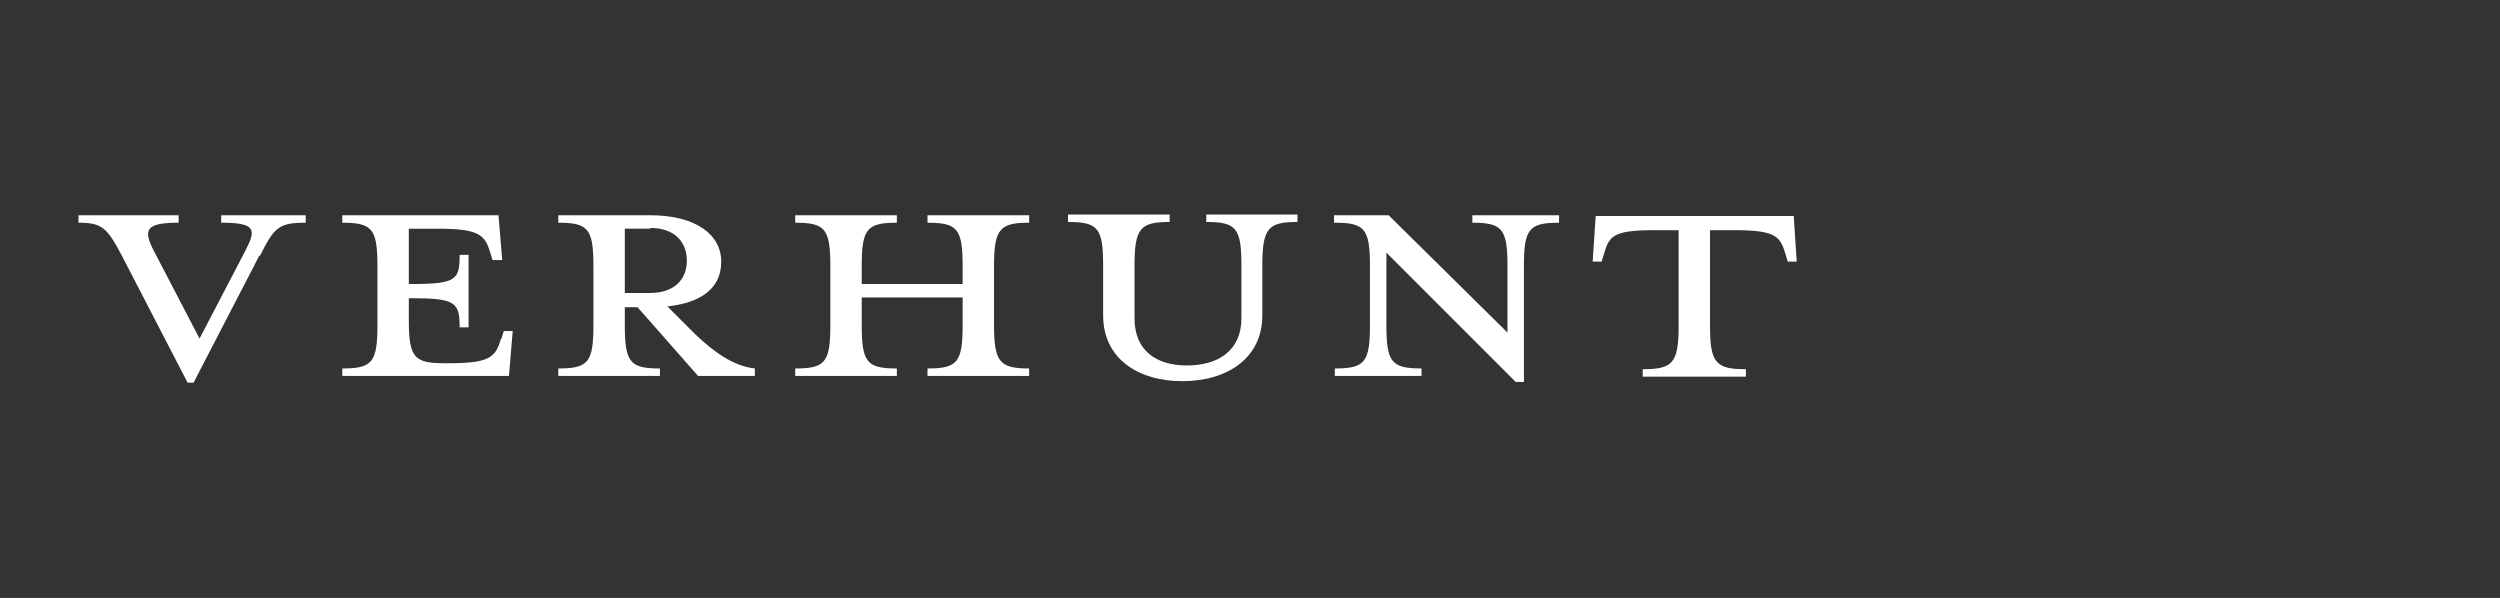
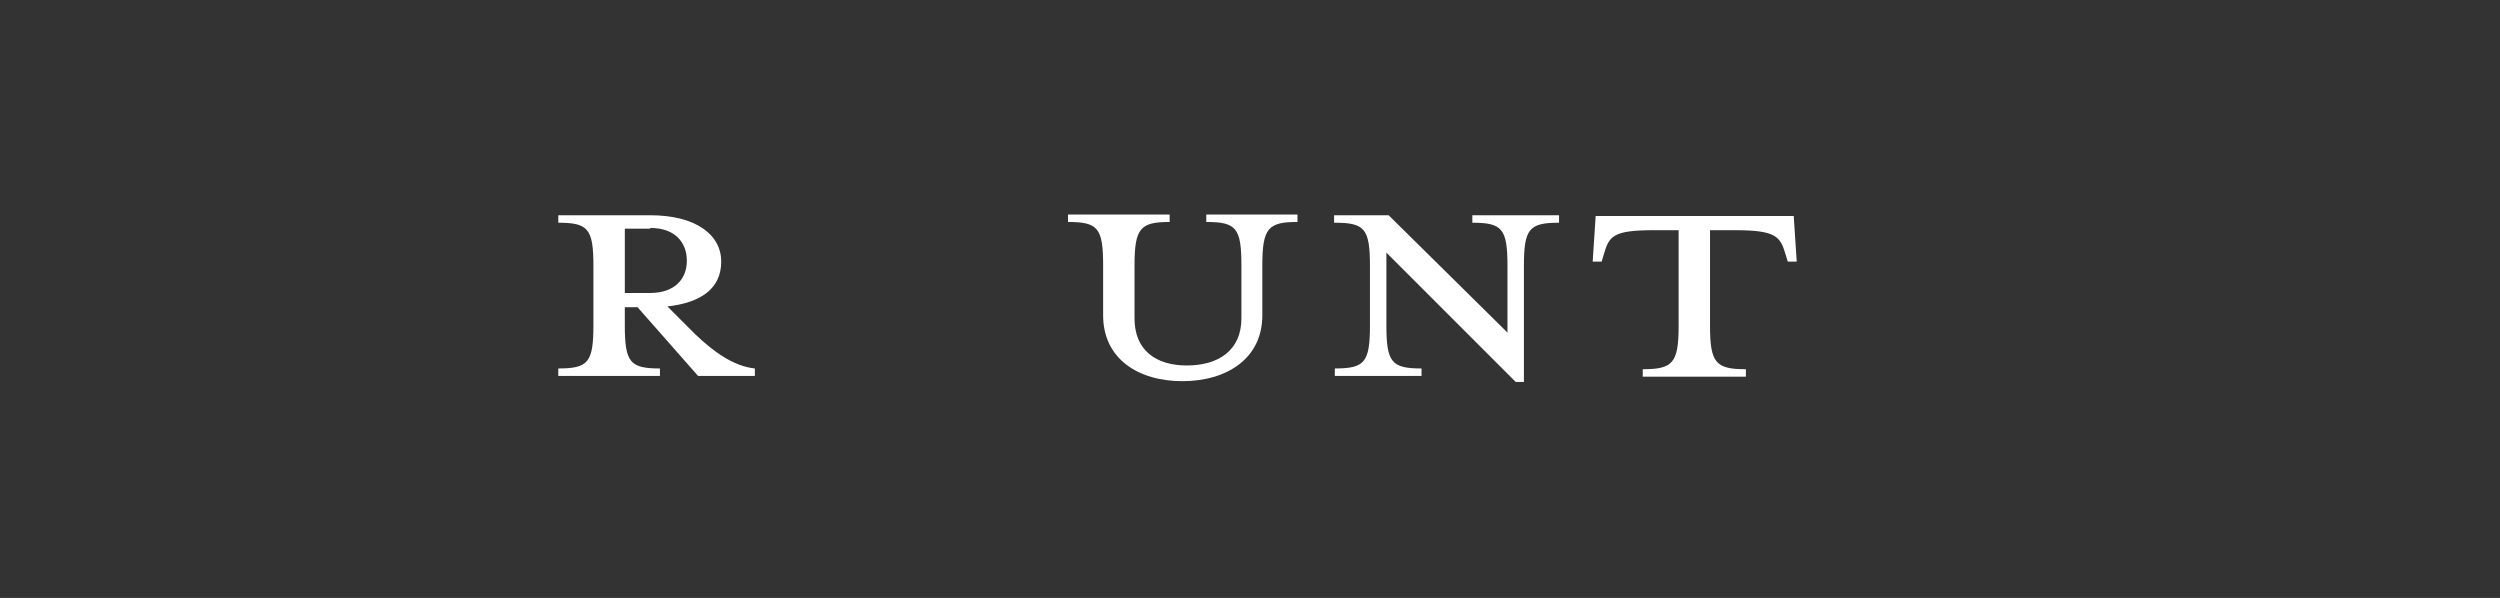
<svg xmlns="http://www.w3.org/2000/svg" id="Capa_1" viewBox="0 0 334.5 80">
  <rect x="0" y="0" width="334.5" height="80" fill="#333333" stroke="none" />
  <defs>
    <style>.cls-1{fill:#fff;}</style>
  </defs>
-   <path class="cls-1" d="M34.7,34.2l-8.8,17h-.8l-8.8-17c-2-3.8-2.7-4.4-5.8-4.4v-1h13.4v1c-4.4,0-4.8.9-3.3,3.8l6.1,11.7,6.1-11.7c1.5-2.9,1.5-3.8-3.2-3.8v-1h11.3v1c-3.6,0-4.2.6-6.1,4.4Z" />
-   <path class="cls-1" d="M67.1,45.3l.3-1h1.2l-.5,6h-22.3v-1c4,0,4.7-.8,4.7-5.8v-7.9c0-5-.7-5.8-4.7-5.8v-1h20.9l.5,6h-1.3l-.3-1c-.7-2.3-1.4-3.2-6.9-3.2h-4v7.4h.4c6,0,6.4-.6,6.4-3.9h1.2v9.7h-1.2c0-3.3-.5-3.9-6.4-3.9h-.4v2.9c0,5,.7,5.8,4.7,5.8h.7c5.4,0,6.2-.8,6.9-3.2Z" />
  <path class="cls-1" d="M93,44.7c2.4,2.3,5.1,4.3,8,4.6v1h-7.6l-8.1-9.2h-1.7v2.4c0,5,.7,5.8,4.7,5.8v1h-13.6v-1c4,0,4.7-.8,4.7-5.8v-7.9c0-5-.7-5.8-4.7-5.8v-1h12.3c6.1,0,9.5,2.6,9.5,6.2s-2.7,5.5-7.2,6l3.7,3.7ZM87,30.6h-3.4v8.6h3.4c3.3,0,4.9-1.9,4.9-4.3s-1.5-4.4-4.9-4.4Z" />
-   <path class="cls-1" d="M128.8,38v-2.4c0-5-.7-5.8-4.7-5.8v-1h13.6v1c-3.9,0-4.7.8-4.7,5.8v7.9c0,5,.8,5.8,4.7,5.8v1h-13.6v-1c4,0,4.7-.8,4.7-5.8v-3.7h-13.5v3.7c0,5,.7,5.8,4.7,5.8v1h-13.6v-1c4,0,4.7-.8,4.7-5.8v-7.9c0-5-.7-5.8-4.7-5.8v-1h13.6v1c-4,0-4.7.8-4.7,5.8v2.4h13.5Z" />
  <path class="cls-1" d="M158.8,48.9c4.2,0,7.3-2,7.3-6.3v-7.1c0-5-.7-5.8-4.7-5.8v-1h12.2v1c-3.9,0-4.7.8-4.7,5.8v6.7c0,5.8-4.8,8.8-10.7,8.8s-10.6-3-10.6-8.8v-6.7c0-5-.7-5.8-4.7-5.8v-1h13.6v1c-3.9,0-4.7.8-4.7,5.8v7.1c0,4.3,2.9,6.3,7,6.3Z" />
  <path class="cls-1" d="M178.5,29.8v-1h7.3l15.9,15.7v-8.9c0-5-.7-5.8-4.7-5.8v-1h11.6v1c-4,0-4.7.8-4.7,5.8v15.5h-1.1l-17.3-17.3v9.7c0,5,.7,5.8,4.7,5.8v1h-11.6v-1c4,0,4.7-.8,4.7-5.8v-7.9c0-5-.7-5.8-4.7-5.8Z" />
  <path class="cls-1" d="M221.3,30.8c-5.5,0-6,.8-6.7,3.2l-.3,1h-1.2l.4-6.1h26.5l.4,6.1h-1.2l-.3-1c-.7-2.3-1.2-3.2-6.7-3.2h-3.4v12.8c0,5,.8,5.8,4.8,5.8v1h-13.8v-1c4,0,4.8-.8,4.8-5.8v-12.8h-3.4Z" />
</svg>